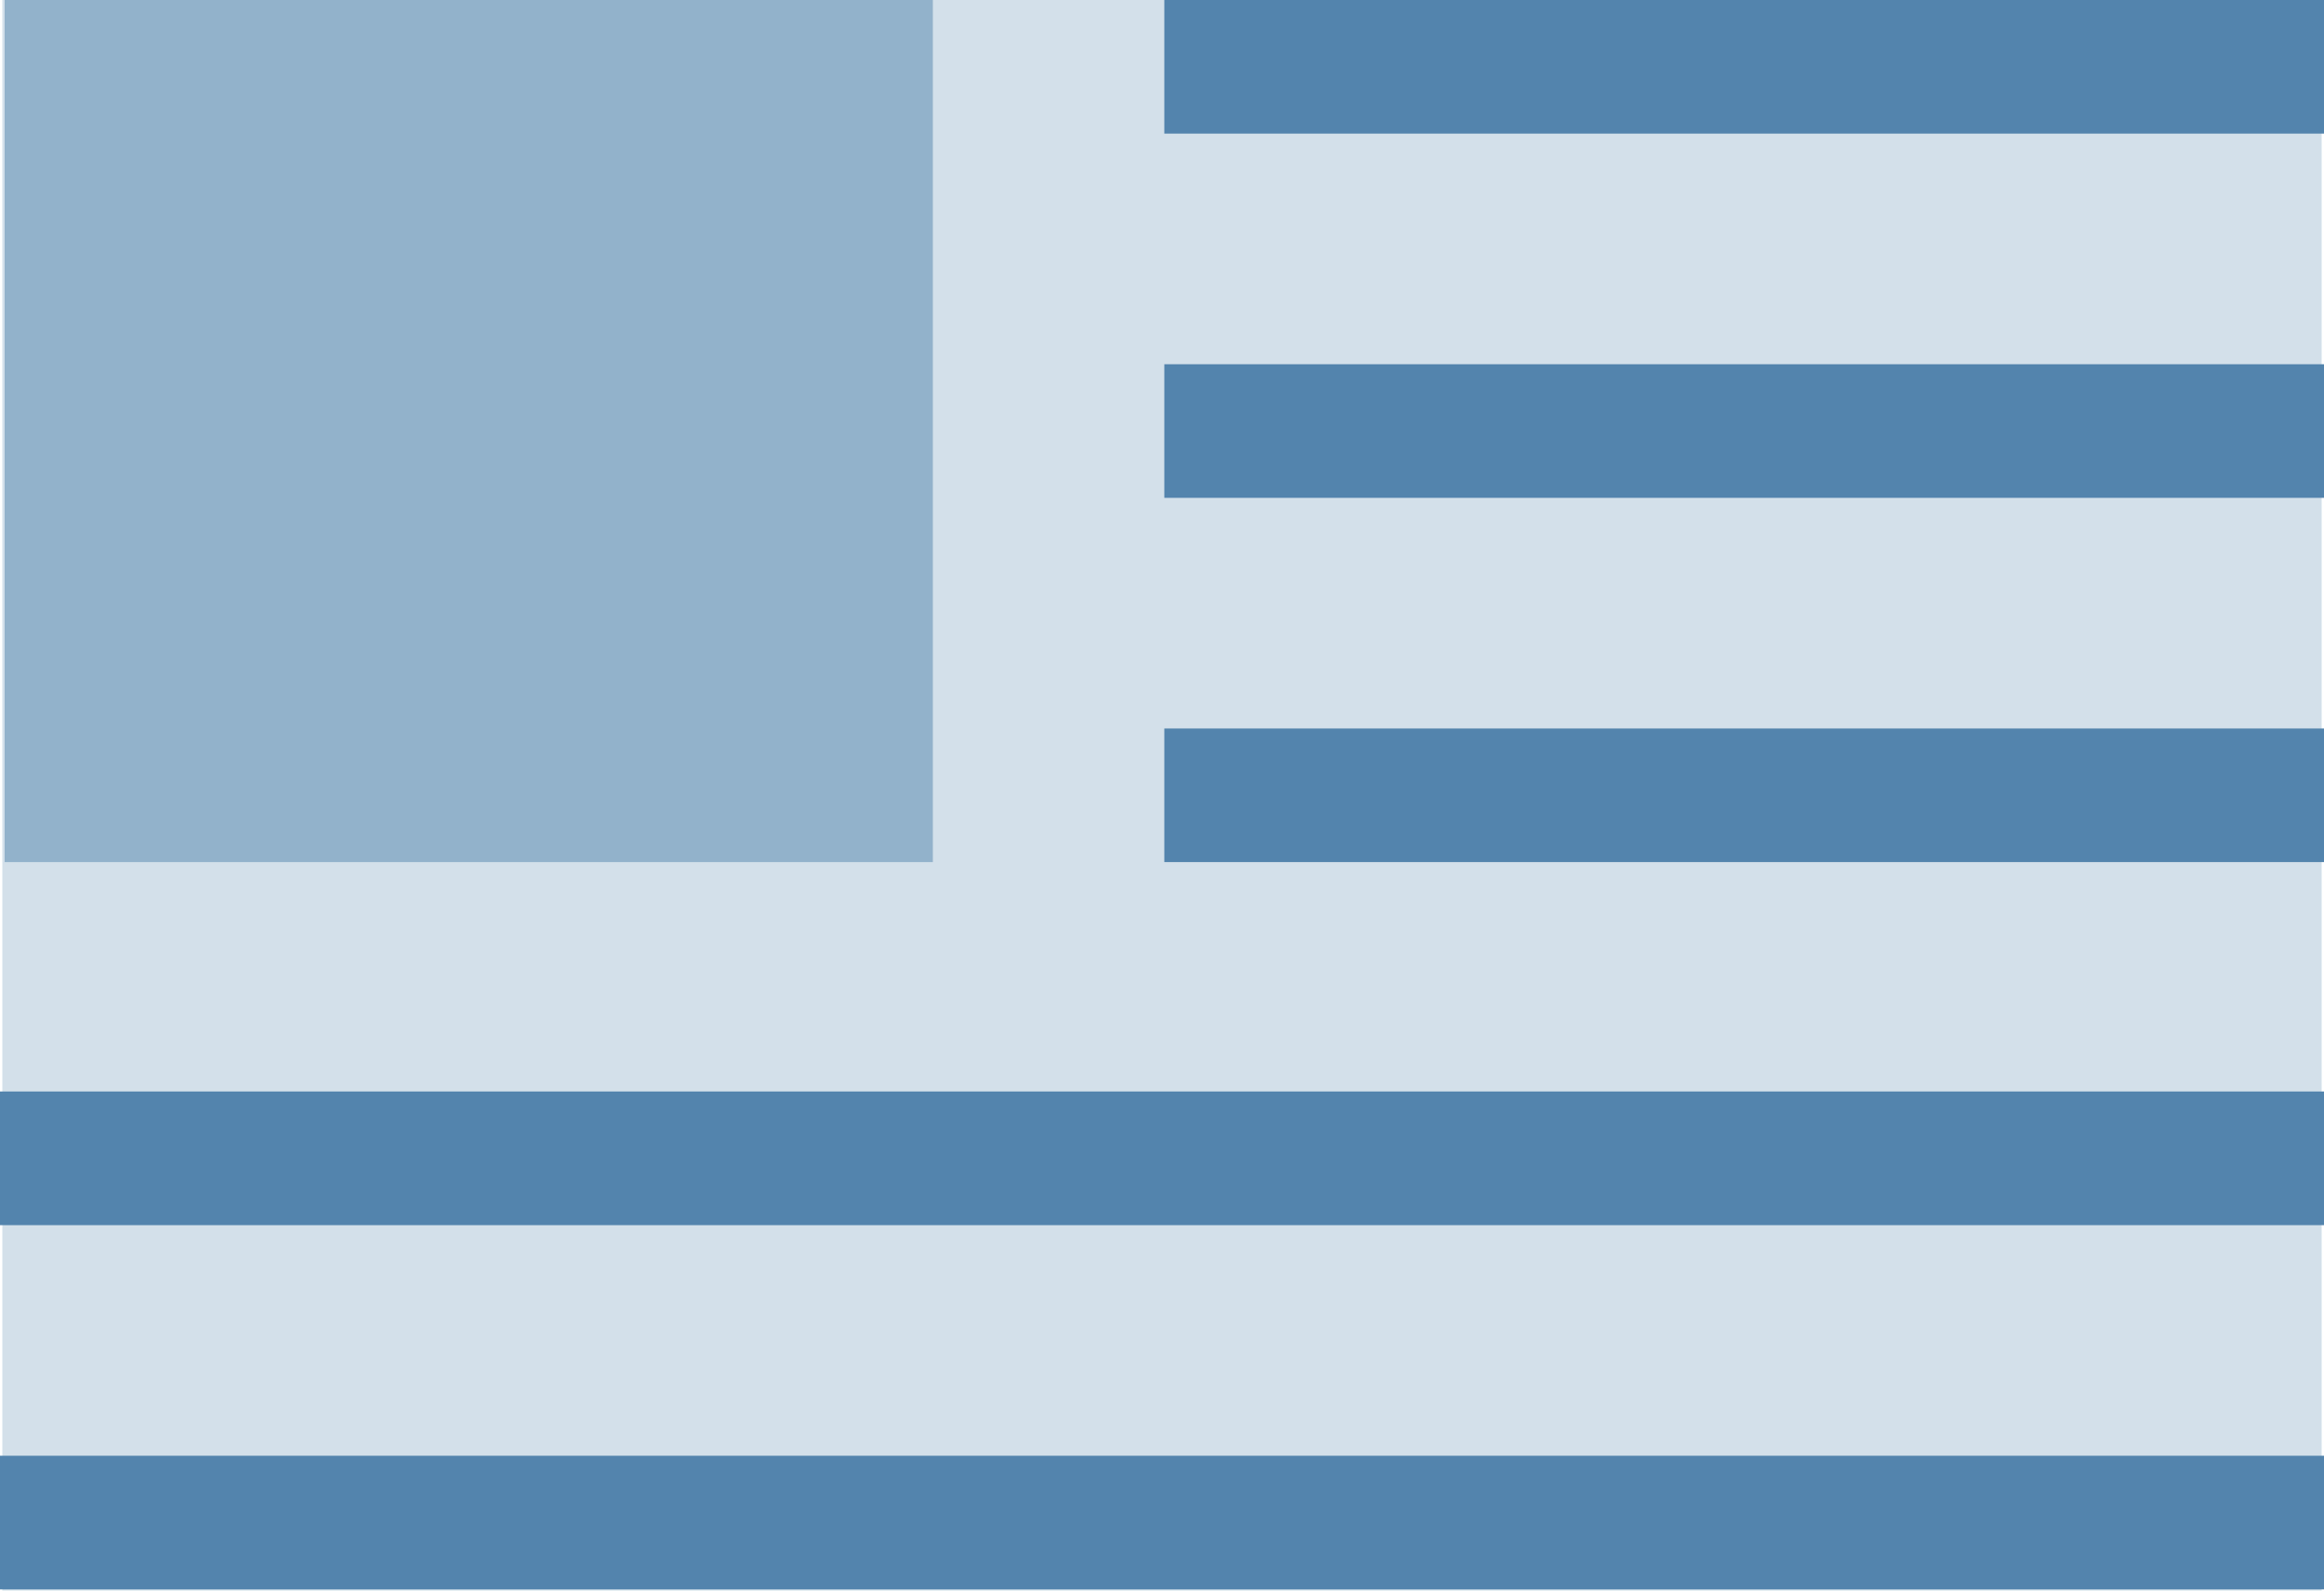
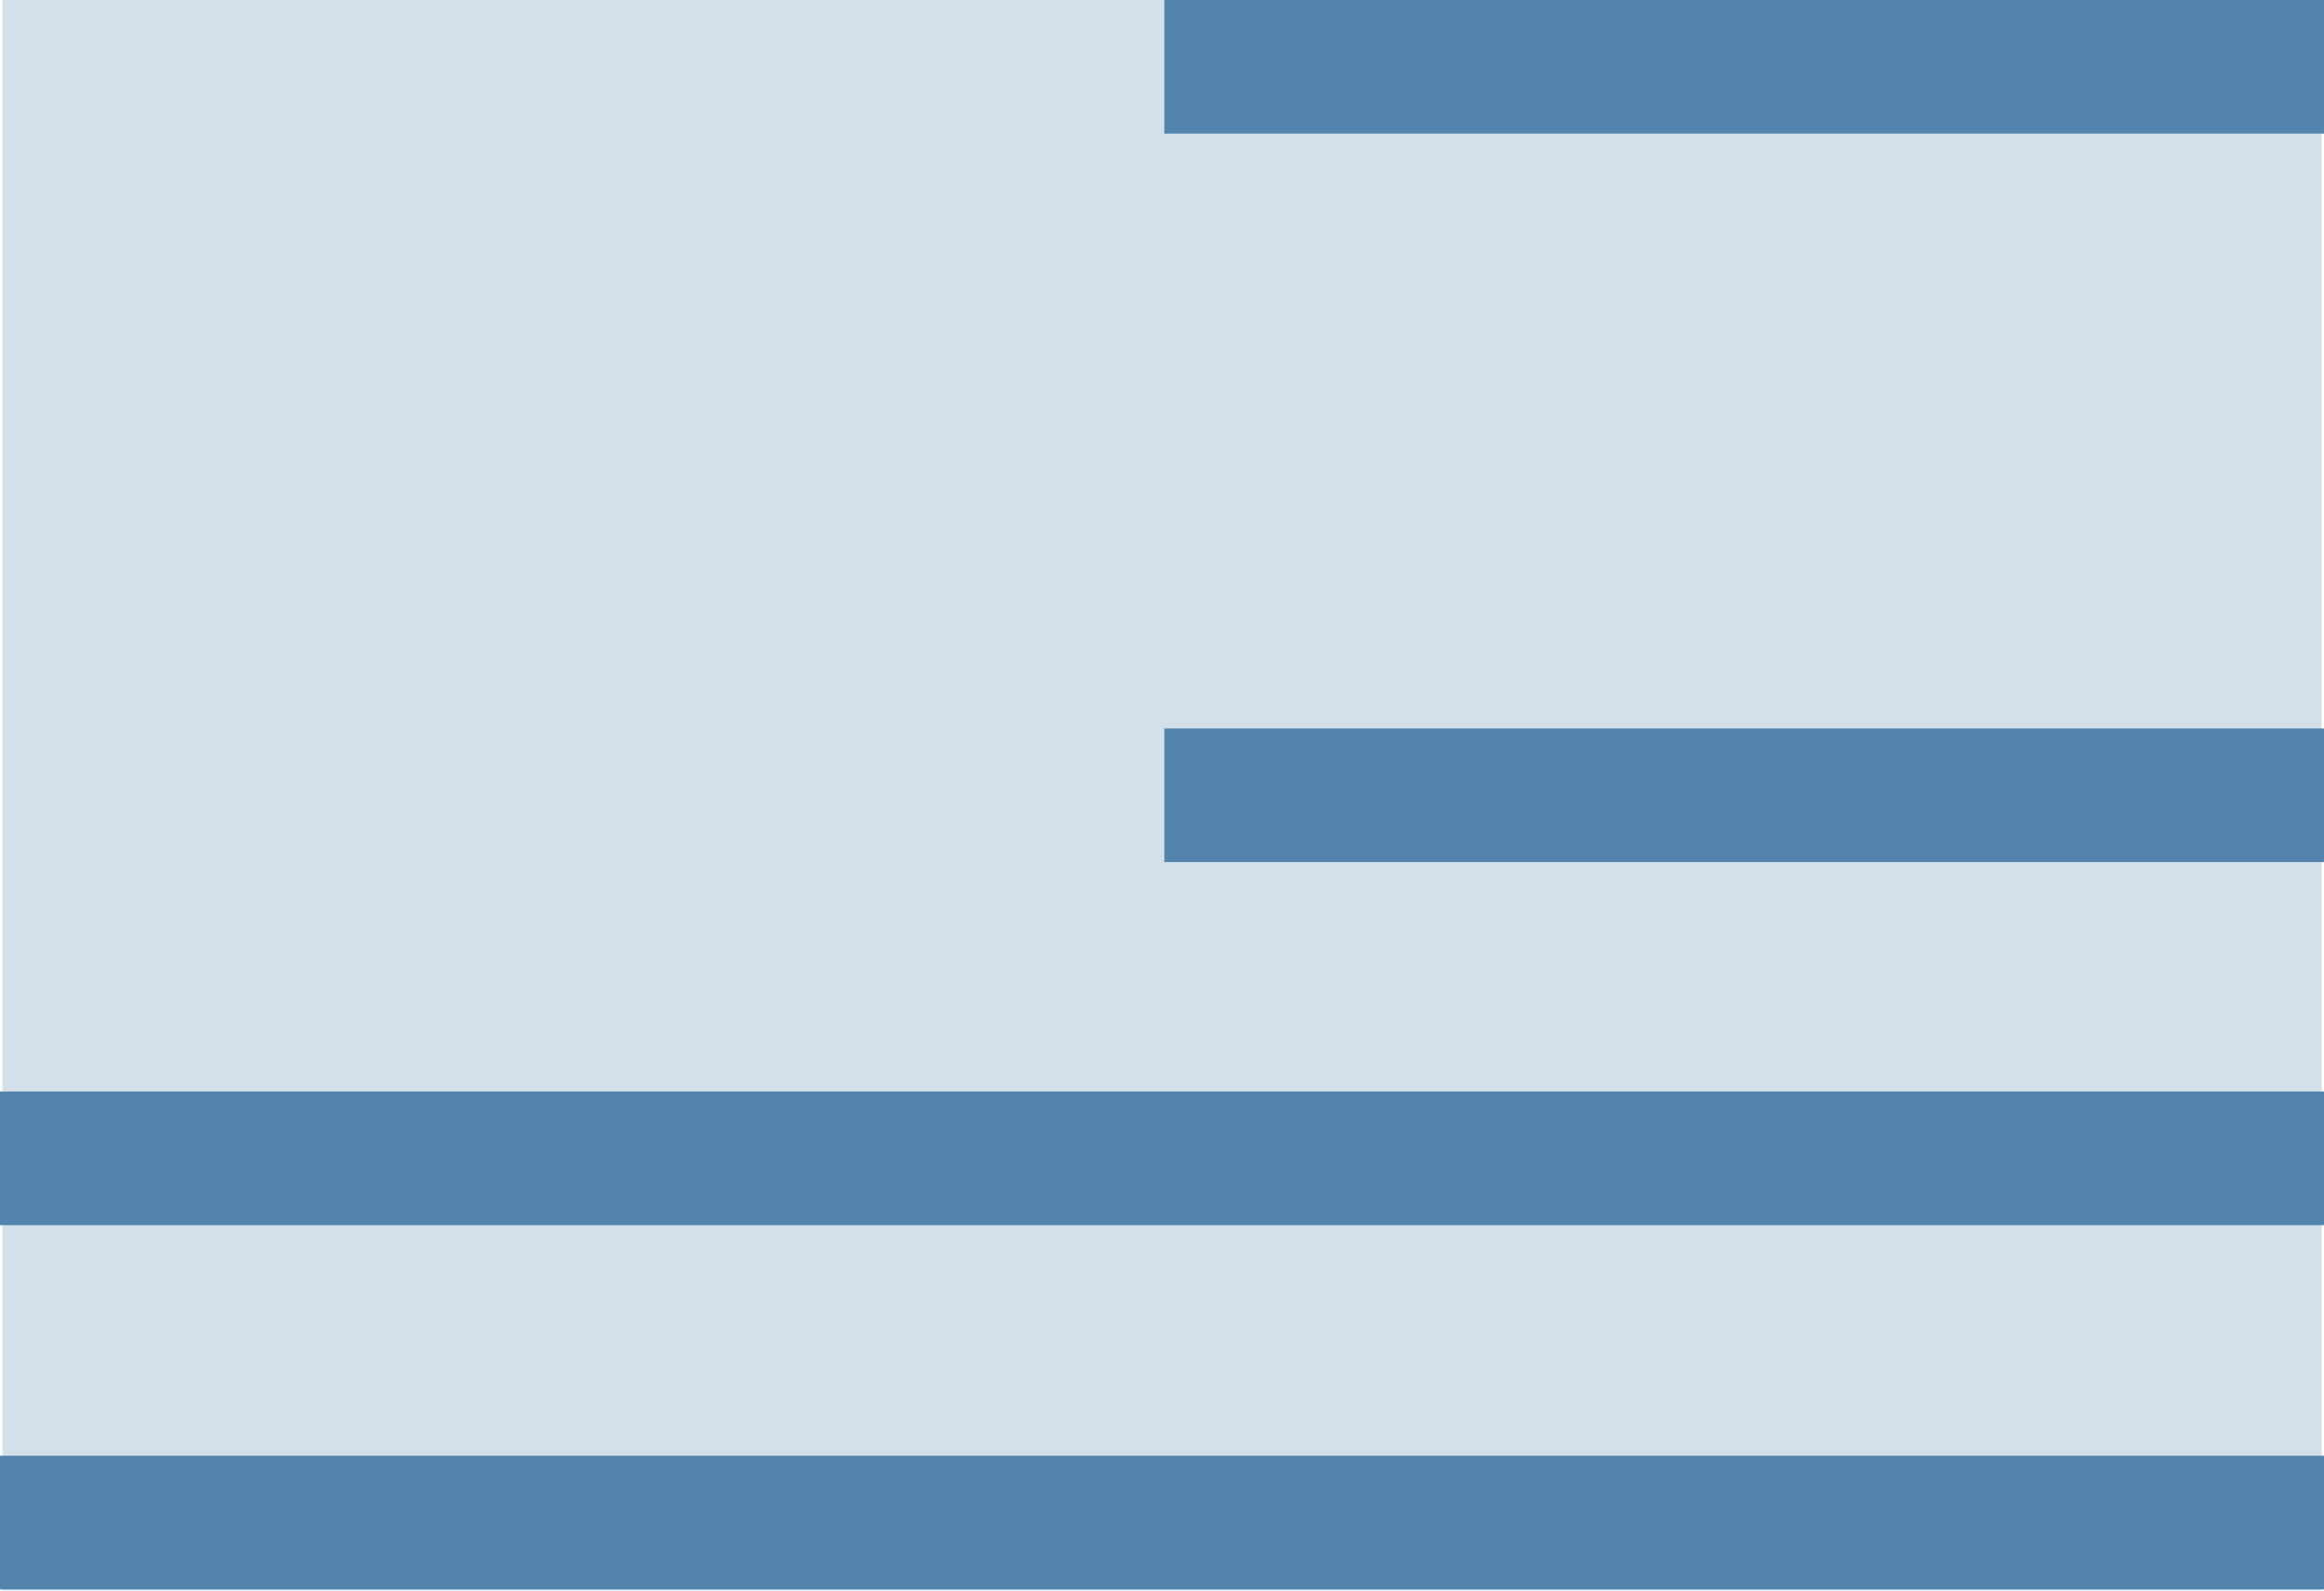
<svg xmlns="http://www.w3.org/2000/svg" fill="none" viewBox="0 0 38 26" height="26" width="38">
  <g clip-path="url(#clip0_8802_556)">
    <path fill="#5384AD" d="M37.962 0H0.038V26H37.962V0Z" opacity="0.25" />
-     <path fill="#5384AD" d="M15.253 0H0.076V14.092H15.253V0Z" opacity="0.5" />
    <path fill="#5384AD" d="M38 11.908H19.038V14.092H38V11.908Z" />
-     <path fill="#5384AD" d="M38 5.954H19.038V8.138H38V5.954Z" />
    <path fill="#5384AD" d="M38 0H19.038V2.184H38V0Z" />
    <path fill="#5384AD" d="M38 23.796H0V25.981H38V23.796Z" />
    <path fill="#5384AD" d="M38 17.842H0V20.027H38V17.842Z" />
  </g>
  <defs>
    <clipPath id="clip0_8802_556">
      <rect fill="white" height="26" width="38" />
    </clipPath>
  </defs>
</svg>